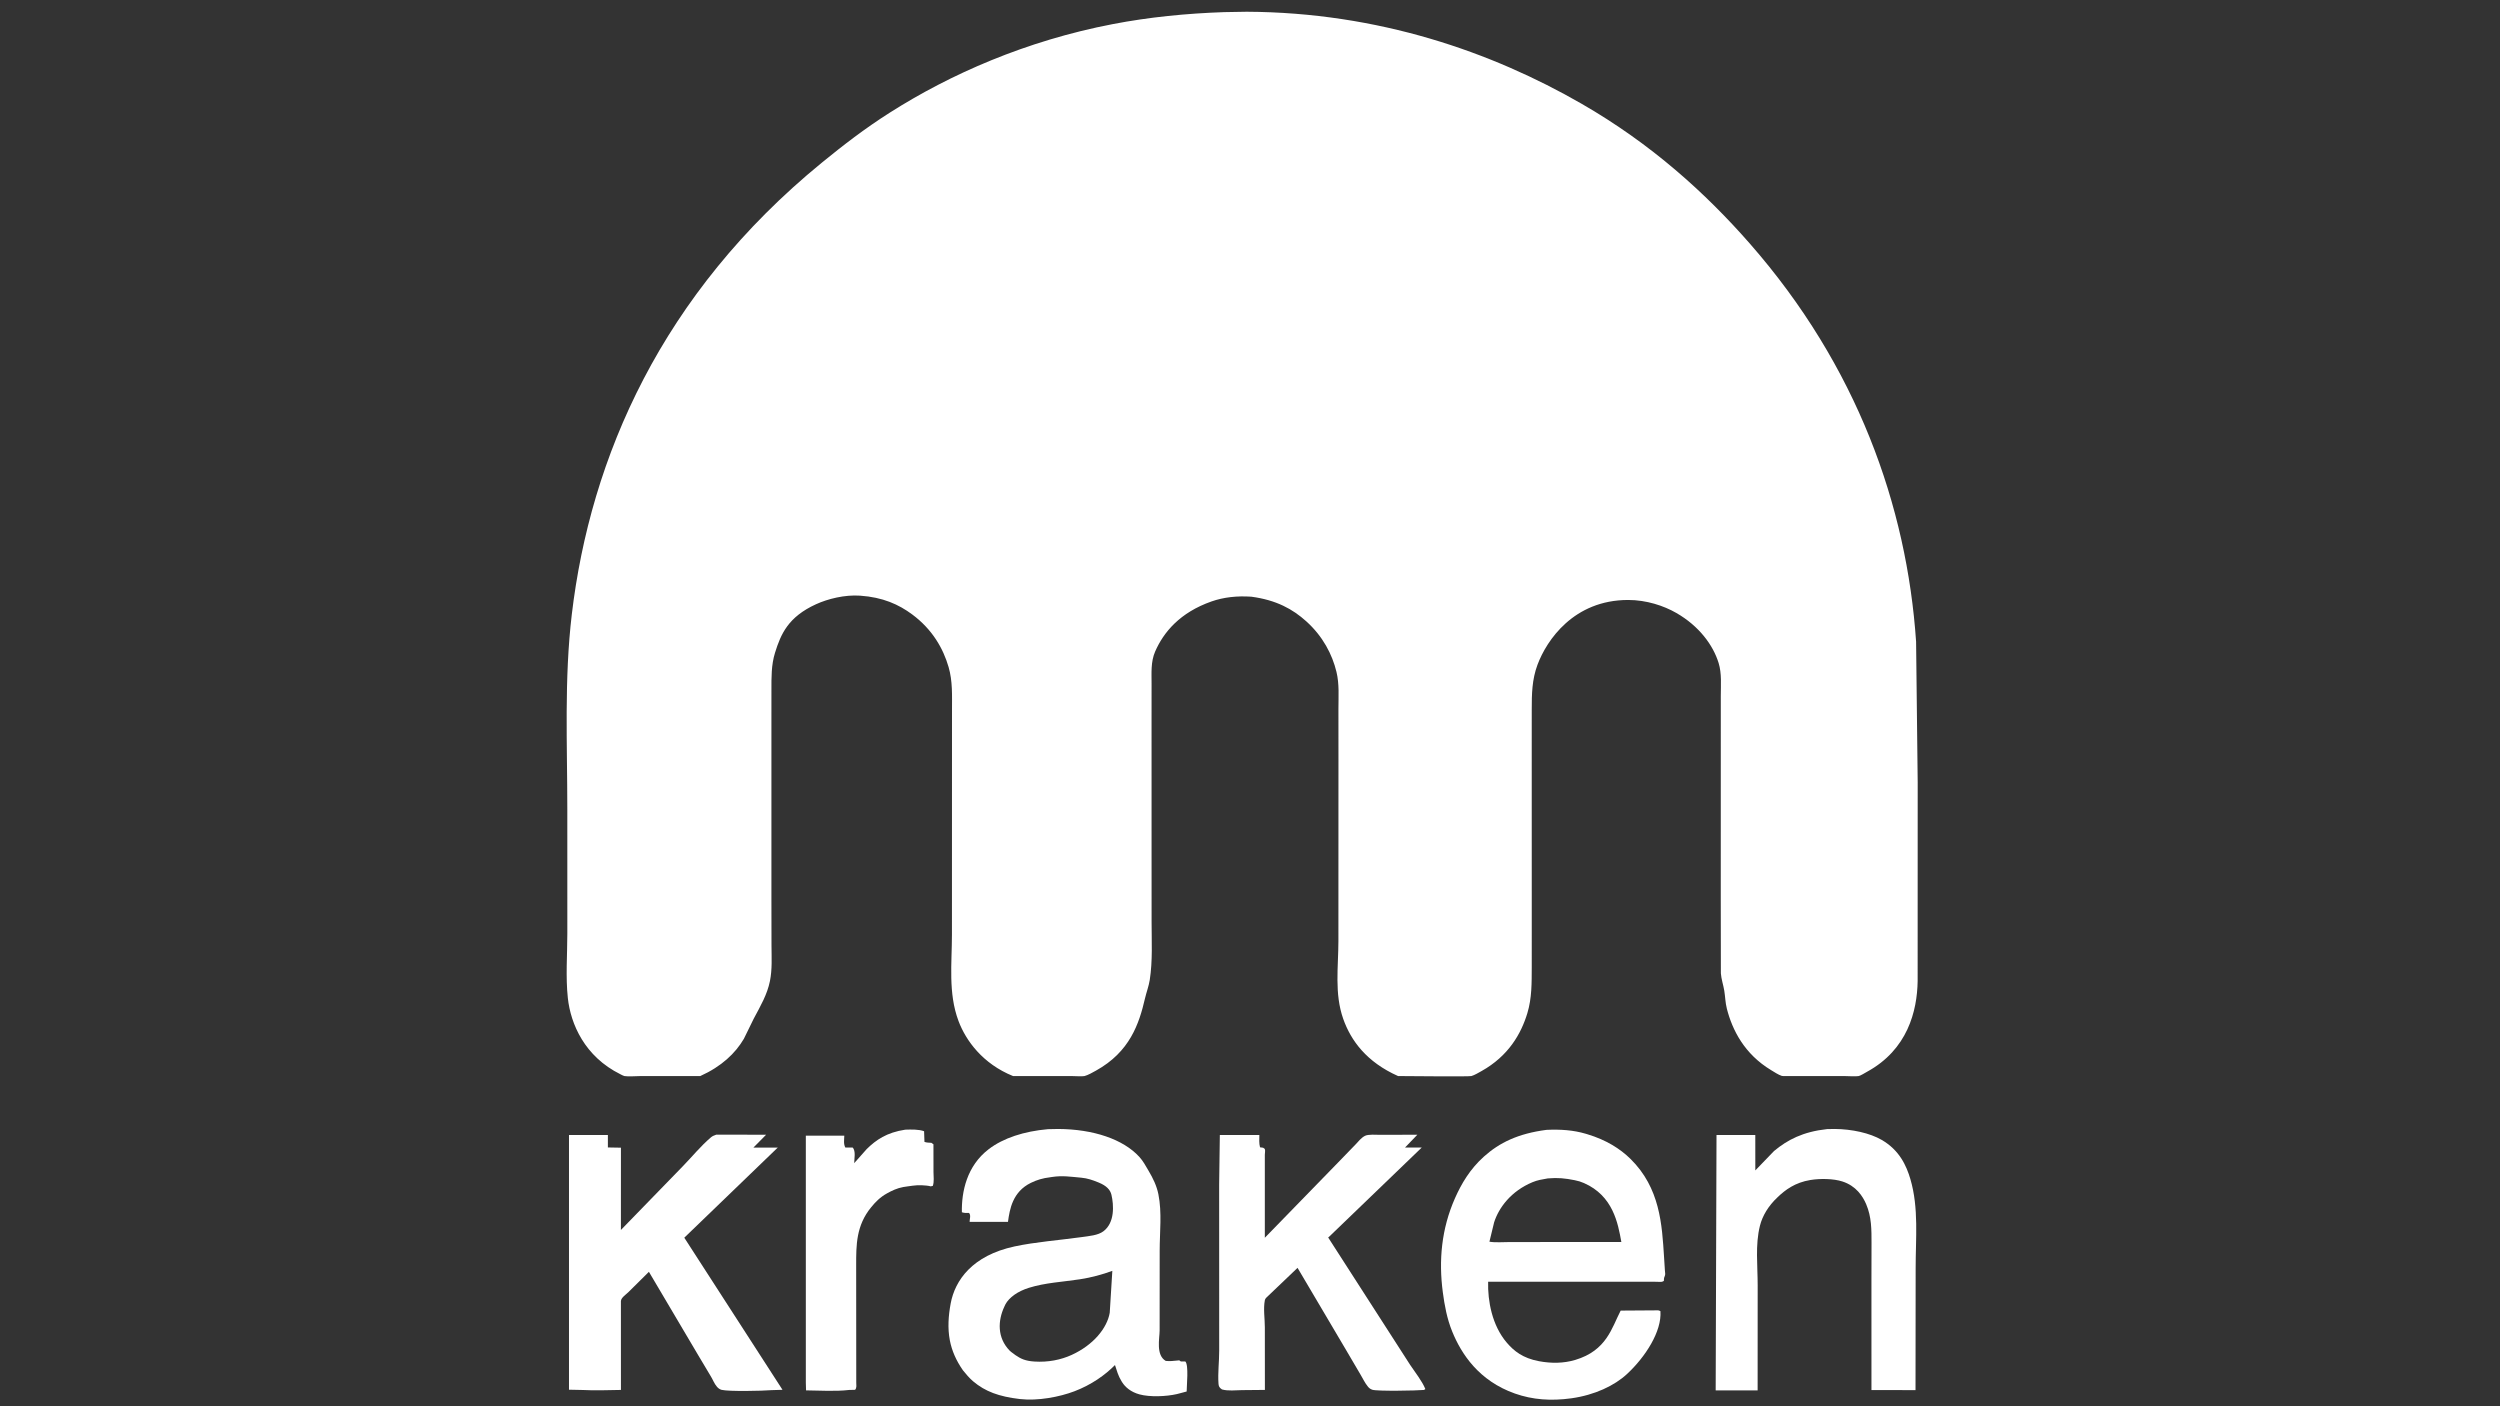
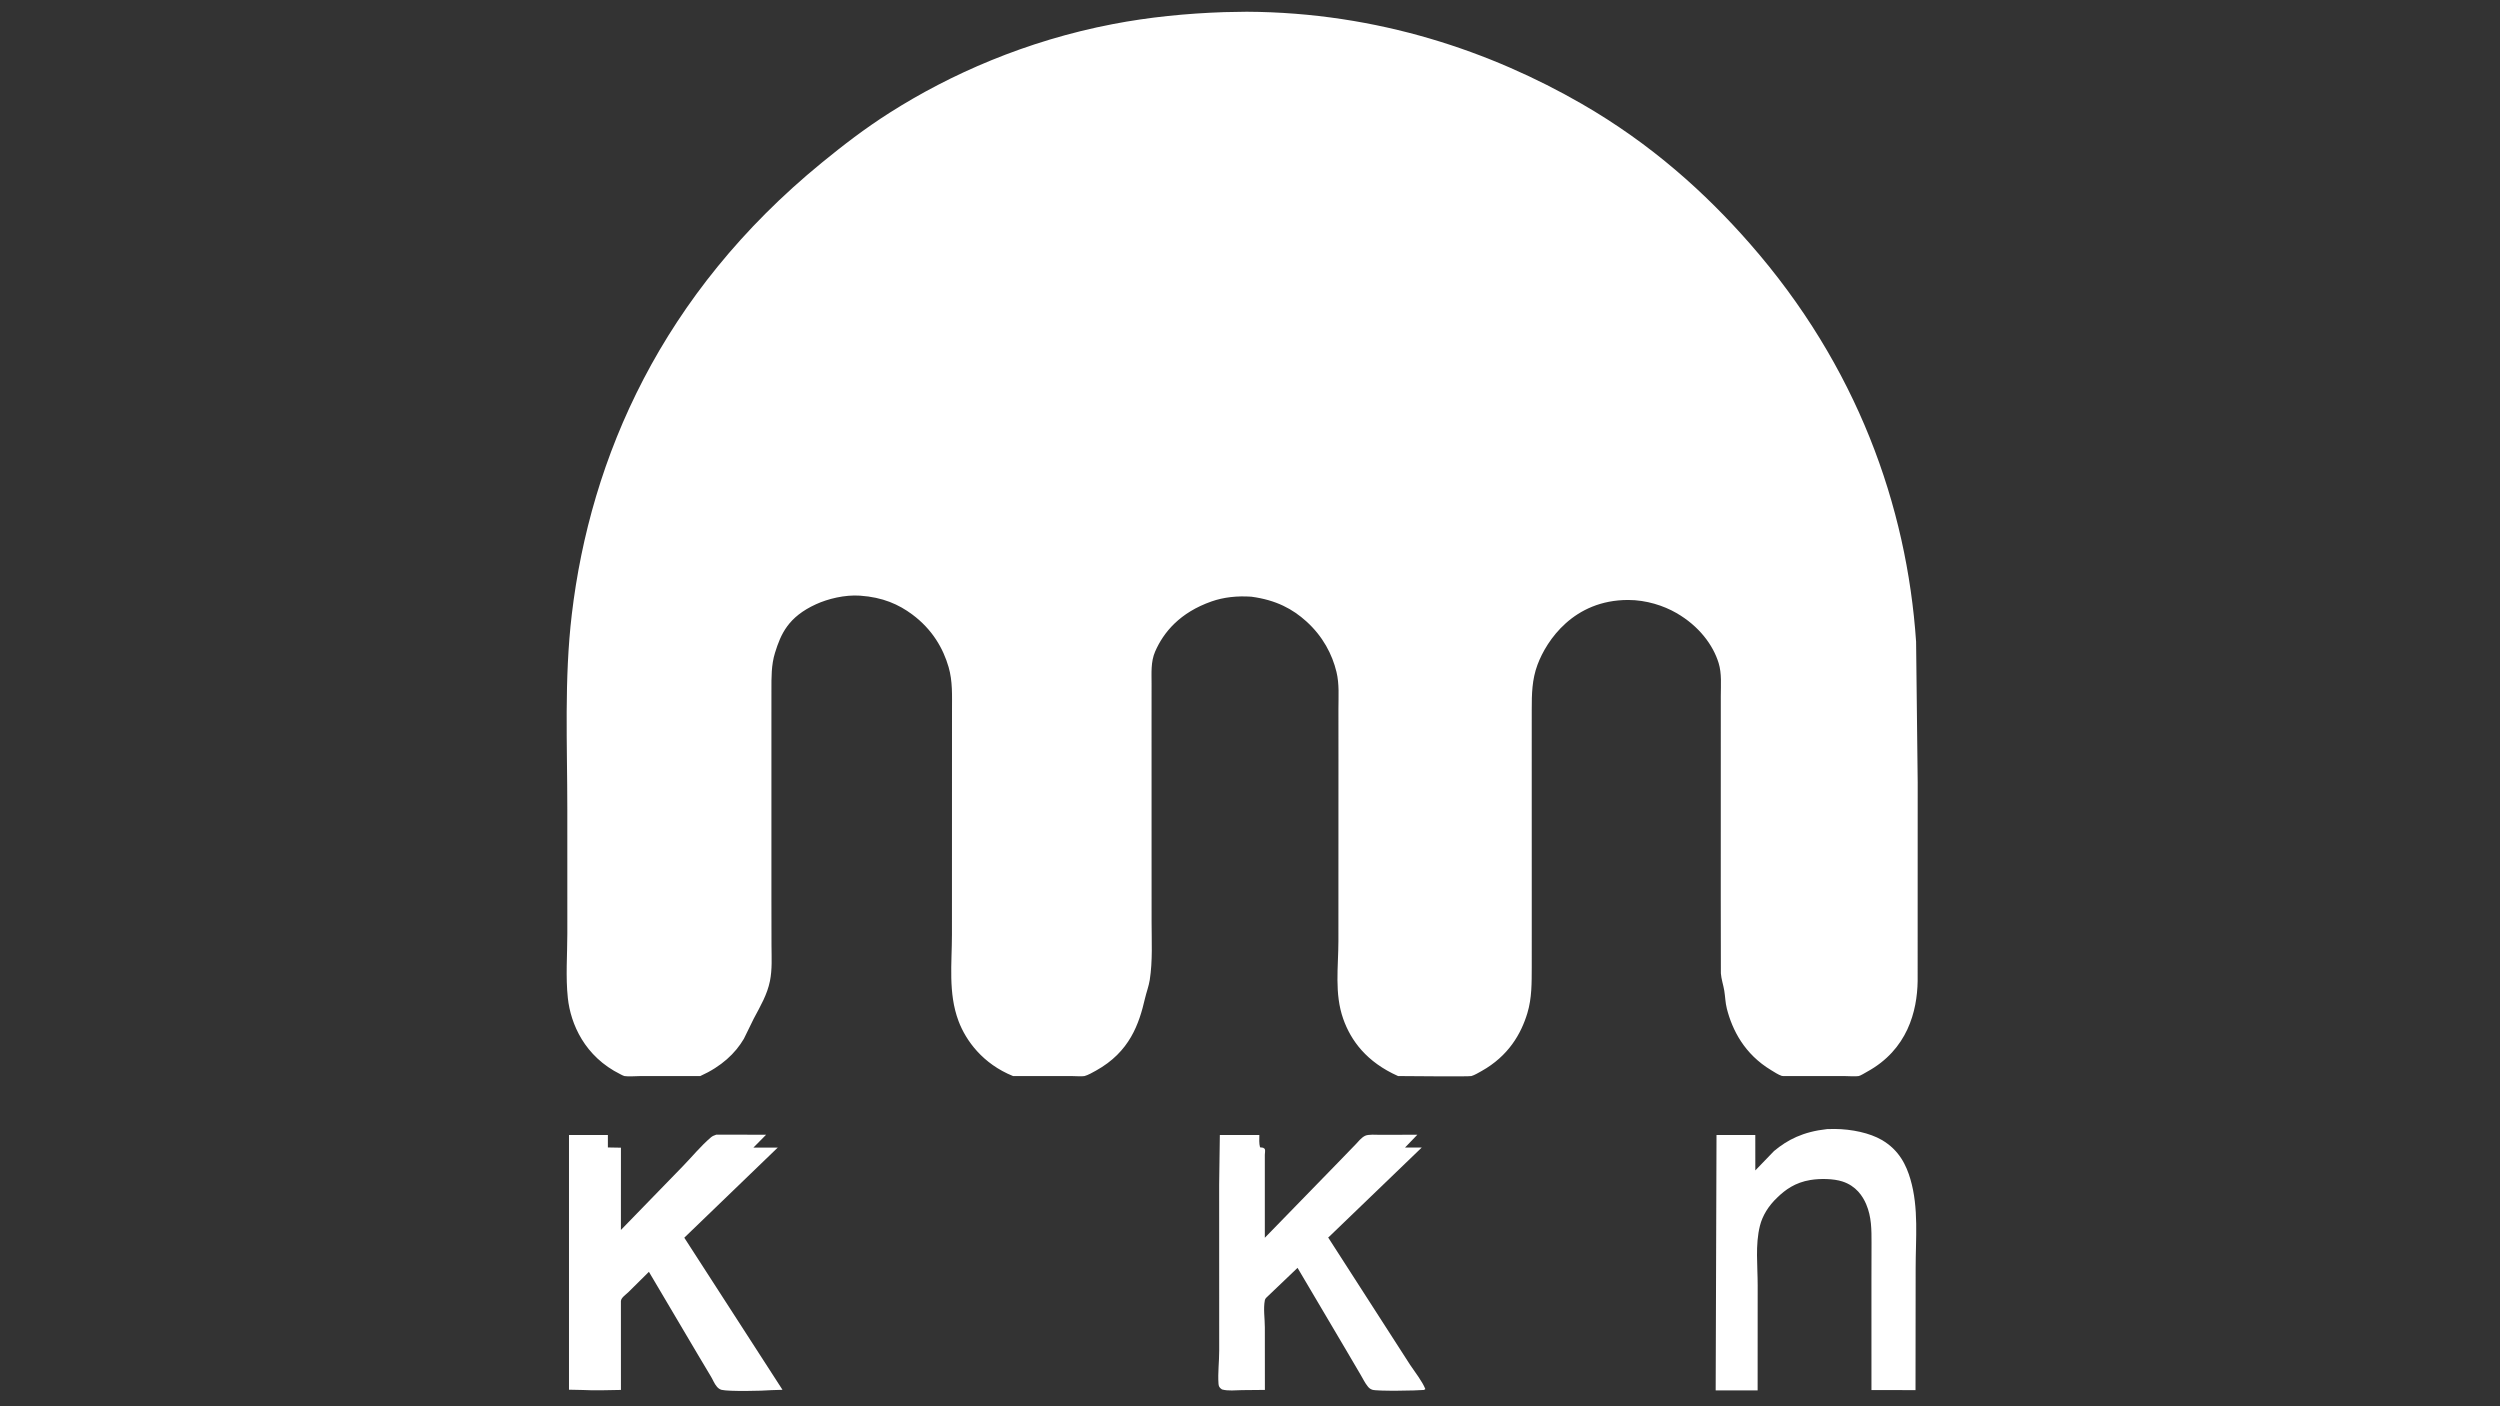
<svg xmlns="http://www.w3.org/2000/svg" width="3840" height="2160">
  <rect width="100%" height="100%" fill="#333333" stroke="none" />
-   <path fill="white" d="M1390.6 1735.15C1399.75 1734.88 1411.57 1734.54 1419.41 1737.6L1419.97 1753.95C1423.4 1755.17 1426.67 1755.12 1430.62 1755.37L1433.78 1757.64L1433.84 1800.28C1433.84 1807.12 1435.11 1814.74 1432.84 1821.46L1429.69 1822.25C1422.64 1820.32 1409.44 1820.04 1401.89 1821.22C1397.11 1821.97 1392.05 1822.45 1387.34 1823.3C1377.86 1825.02 1369.79 1828.97 1362.81 1832.81C1351.54 1839.01 1344.76 1846.26 1338.21 1854.21C1314.91 1882.49 1315.07 1912.66 1315.08 1943.1L1315.11 1993.03L1315.19 2096.83L1315.21 2123.56C1315.22 2127.22 1316.26 2131.41 1313.44 2134.76L1304.06 2134.99C1283.71 2137.4 1259.18 2135.88 1238.09 2135.61L1237.75 2123.61L1237.75 1744.37L1296.85 1744.37C1296.73 1750.27 1295.36 1756.96 1298.44 1762.64L1309.69 1762.65C1314.85 1767.94 1312.03 1780.23 1312.05 1786.61L1331.29 1764.95C1345.53 1750.95 1361.87 1739.49 1390.6 1735.15Z" />
  <path fill="white" d="M2806.38 1734.3L2818.12 1734.09C2844.41 1734.34 2871.94 1740.22 2890.38 1750.94C2917.45 1766.68 2928.21 1790.2 2934.37 1811.2C2947.45 1855.73 2942.37 1903.02 2942.44 1948.05L2942.24 2135.21L2874.56 2135.16L2874.54 1966.93L2874.66 1909.01C2874.66 1889.1 2874.82 1869.27 2866.49 1849.76C2861.11 1837.17 2850.94 1821.57 2829.96 1814.76C2816.26 1810.31 2795.87 1810.04 2780.86 1812.47C2757.19 1816.31 2741.96 1827.75 2730.21 1839.11C2716.18 1852.3 2707.09 1867.51 2703.28 1882.69C2695.85 1912.26 2699.82 1944.26 2699.79 1974.19L2699.72 2135.68L2635.28 2135.68L2636.56 1743.35L2696.13 1743.35L2696.17 1797.77L2724.9 1767.98C2745.54 1750.8 2769.27 1738.34 2806.38 1734.3Z" />
  <path fill="white" d="M1873.67 1743.35L1934.36 1743.35C1934.33 1749.62 1933.7 1756.05 1935.41 1762.26L1940.09 1762.91C1940.99 1763.61 1942.42 1764.18 1942.77 1765.02C1943.7 1767.23 1942.77 1771.29 1942.77 1773.66L1942.77 1901.21L2055.23 1785.66L2082.35 1757.65C2086.24 1753.67 2090.58 1747.72 2096.58 1744.66C2101.83 1741.99 2113.83 1743.11 2120.72 1743.09L2177.06 1742.94L2158.15 1762.58L2183.79 1762.64L2041.4 1899.73L2040.06 1900.75L2165.96 2096.42C2173.94 2108.46 2184.29 2121.13 2189.36 2133.63L2187.19 2134.97C2176.9 2136.02 2115.24 2137.14 2107.92 2134.66C2104.57 2133.53 2102.82 2131.9 2101.19 2129.94C2096.48 2124.32 2093.55 2117.65 2089.96 2111.75L2066.66 2072.07L1993.03 1947.42L1948.22 1990.2C1945.81 1992.43 1943.34 1994.38 1942.82 1997.05C1940.24 2010.42 1942.8 2025.35 1942.8 2038.87L1942.87 2134.91L1907.81 2135.23C1897.57 2135.39 1886.34 2136.84 1876.92 2134.16C1872.66 2131.4 1871.86 2128.95 1871.61 2125.32C1870.44 2108.75 1872.7 2091.38 1872.69 2074.72L1872.65 1940.37L1872.62 1819.58L1873.67 1743.35Z" />
  <path fill="white" d="M1100.2 1742.83L1176.75 1742.94L1157.24 1762.68L1194.63 1762.66L1051.07 1901.11L1201.92 2134.74L1185 2135.27C1171.42 2136.44 1119.5 2137.52 1108.38 2134.82C1105.1 2134.02 1102.65 2131.69 1101.15 2129.94C1097.16 2125.3 1095.1 2119.53 1092.15 2114.61L1072.19 2081.14L996.734 1953.51L965.726 1984.24C961.185 1988.73 954.122 1993.1 953.712 1998.37L953.749 2134.94C934.807 2135.14 914.117 2136.1 895.312 2135.03L873.968 2134.58L873.968 1743.35L933.707 1743.35L933.707 1762.49L953.757 1762.85L953.715 1889.22L1048.86 1791.3C1063.04 1776.78 1075.84 1760.78 1091.98 1746.98C1094.24 1745.05 1096.77 1744.04 1100.2 1742.83Z" />
-   <path fill="white" d="M2375.5 1735.46C2396.8 1734.49 2416.58 1735.78 2435.74 1741.46L2438.44 1742.28C2466.95 1750.84 2488.52 1764.4 2504.45 1780.09C2549.84 1824.8 2552.81 1880.65 2555.98 1930.84L2557.3 1951.64C2557.47 1954.44 2558.38 1957.73 2556.96 1960.4C2555.72 1962.74 2555.82 1965.08 2555.68 1967.52C2554.72 1967.94 2553.9 1968.49 2552.81 1968.79C2551.49 1969.16 2544.36 1968.79 2542.67 1968.79L2505.57 1968.79L2285.78 1968.79C2284.99 1997.95 2291.69 2035.87 2314.52 2062.44C2325.47 2075.18 2338.93 2086.12 2363.87 2090.8C2382.73 2094.33 2401.59 2094.2 2419.46 2088.87C2468.01 2074.38 2475.64 2039.49 2489.35 2013.08L2546.29 2012.69C2548.69 2012.82 2547.17 2012.62 2550.42 2013.93C2552.69 2044.95 2527.36 2084.27 2499.08 2110.5C2480.02 2128.18 2449.56 2142.84 2413.4 2147.82C2382.49 2152.08 2354.08 2150.08 2326.85 2140.46C2271.36 2120.86 2244.56 2079.48 2230.62 2045.3C2222.55 2025.52 2218.82 2004.98 2216.15 1984.76C2209.74 1936.38 2213.96 1887.61 2234.86 1840.43C2244.62 1818.4 2257.81 1795.75 2279.41 1776.42C2303.09 1755.23 2331.61 1741.15 2375.5 1735.46ZM2377.36 1810.04C2368.56 1811.55 2361.54 1812.69 2354.06 1815.79C2320.84 1829.56 2302.14 1855.1 2294.98 1877.47L2287.76 1907.24C2296.31 1908.84 2309.89 1907.79 2319.02 1907.79L2402.81 1907.74L2490.4 1907.73C2485.16 1878.53 2477.52 1836.7 2432.96 1817.18C2428.21 1815.09 2424.35 1813.9 2418.75 1812.79C2403.96 1809.85 2393.16 1808.66 2377.36 1810.04Z" />
-   <path fill="white" d="M1609.57 1734.42L1625.62 1734.1C1679.45 1734.43 1725.11 1749.86 1749.86 1776.8C1756.02 1783.51 1759.7 1790.75 1763.96 1797.89C1771.19 1809.99 1776.71 1821.61 1779.28 1834.35C1784.96 1862.56 1781.26 1892.61 1781.26 1921.02L1781.19 2043.8C1781.07 2056.13 1775.2 2081.5 1790.62 2090.38C1797.14 2090.96 1802.18 2090.45 1808.64 2089.74L1811.25 2089.45L1813.77 2091.18L1820.62 2091.19C1826.16 2096.35 1822.69 2129.05 1822.71 2137.34L1814.06 2139.65L1807.79 2141.29C1791.47 2145.08 1766.23 2146.12 1750.31 2141.79C1736.87 2138.12 1728.35 2130.66 1723.5 2122.94L1722.46 2121.22C1717.55 2113.29 1715.29 2104.95 1712.61 2096.71C1697.57 2112.01 1676.25 2127.17 1650.24 2137.03C1627.49 2145.66 1594.19 2152.13 1566.57 2148.93C1534.42 2145.2 1513.14 2137.28 1494.8 2121.76C1488.51 2116.42 1483.82 2110.55 1479.04 2104.76C1468.67 2089.83 1461.98 2074.66 1458.94 2058.7C1455.37 2040 1456.76 2021 1460.2 2002.32C1466.83 1966.37 1493.67 1928.46 1558.21 1914.55C1590.2 1907.65 1627.33 1904.93 1660.72 1900.28C1673.37 1898.51 1686.48 1897.51 1694.8 1891.28C1712.54 1878 1710.84 1851.07 1707.19 1835.25C1705.37 1827.38 1699.38 1821.27 1687.9 1816.51L1686.22 1815.84C1678.77 1812.78 1670.2 1809.76 1660.94 1808.95C1644.86 1807.55 1631.99 1805.31 1615.47 1807.9L1613.2 1808.26C1601.46 1809.64 1592.52 1812.43 1583.44 1816.86C1555.34 1830.59 1550.88 1857.34 1548.25 1876.81L1489.32 1876.8C1489.19 1872.79 1491.78 1866.47 1488.39 1863.11C1483.89 1863.12 1481.48 1863.35 1477.44 1862.05C1476.8 1830.62 1484.92 1790.87 1518.79 1765.03C1541.07 1748.03 1572.86 1737.67 1609.57 1734.42ZM1708.54 1952.04C1692.94 1957.73 1676.44 1962.28 1658.44 1965.02C1631.45 1969.12 1605.68 1970.24 1580.58 1978.02C1563.27 1983.37 1549.96 1992.88 1544.28 2003.56L1542.64 2007.07C1532.62 2028.52 1531.46 2054.59 1550.83 2074.57C1552.38 2076.17 1554 2077.23 1555.99 2078.67L1559.63 2081.42C1568.13 2087.24 1574.96 2090.39 1588.73 2091.32C1609.88 2092.75 1629.79 2088.62 1646.1 2081.15C1679.43 2065.89 1700.44 2040.13 1704.56 2016.4L1708.54 1952.04Z" />
  <path fill="white" d="M1880.27 18.631L1914.95 18.033C2117.78 19 2291.48 79.998 2429.29 159.348C2536.79 221.245 2620.12 296.942 2687.81 374.226C2852.46 562.209 2928.94 777.058 2943.12 985.605L2945.58 1202.2L2945.5 1506.85C2944.79 1553.1 2930.03 1612.31 2867.67 1646.3C2865.09 1647.71 2858 1652.2 2854.99 1652.82C2850.77 1653.7 2837.83 1652.83 2832.88 1652.83L2748.42 1652.8C2746.1 1652.77 2738.58 1653.1 2736.84 1652.58C2731.87 1651.09 2724.5 1646.19 2720.51 1643.79C2679.37 1619.05 2660.81 1582.08 2652.44 1549.31C2650.1 1540.17 2649.98 1530.91 2648.49 1521.73C2647.04 1512.8 2643.86 1503.89 2643.26 1494.93L2643.09 1379.98L2643.13 1139.22L2643.15 1068.55C2643.15 1052.16 2644.77 1034.59 2639.82 1018.43C2631.36 990.872 2609.86 961.592 2574.7 941.428C2555.51 930.422 2528.89 921.548 2500.84 921.557C2417.2 921.585 2375.62 983.483 2361.6 1021.04C2353.06 1043.91 2352.78 1066.14 2352.76 1089.36L2352.74 1148.19L2352.78 1406.97L2352.76 1485.88C2352.65 1509.45 2353.06 1532.98 2346 1556.29C2336.46 1587.83 2317.05 1622.03 2275.65 1645.15C2271.77 1647.32 2264.82 1651.5 2260.03 1652.82C2256.09 1653.91 2158.71 1652.82 2147.43 1652.82C2099.06 1631.3 2074.96 1598.37 2063.19 1564.99C2049.5 1526.14 2055.74 1485.3 2055.79 1445.89L2055.87 1169.52L2055.83 1089.19C2055.81 1070.26 2057.36 1050.8 2052.81 1032.01C2046.31 1005.15 2032.04 977.448 2006.39 954.316C1985.83 935.774 1960.6 921.65 1921.99 916.525C1900.39 915.039 1879.53 917.27 1860.96 923.79C1812.63 940.752 1787.33 970.788 1774.24 1000.9C1767.44 1016.55 1768.84 1034 1768.82 1050.04L1768.78 1107.59L1768.81 1319.2L1768.85 1416.14C1768.86 1445.75 1770.58 1475.65 1766.02 1505.16C1764.53 1514.79 1760.89 1524.12 1758.68 1533.67C1749.67 1572.62 1735.39 1615.67 1683.42 1644.48C1679 1646.92 1671.3 1651.39 1665.82 1652.82C1662.74 1653.63 1649.4 1652.82 1645.49 1652.82L1556.04 1652.82C1509.7 1634.13 1483.64 1598.6 1472.23 1568.17C1456.2 1525.44 1462.19 1479.15 1462.18 1435.65L1462.25 1166.48L1462.28 1090.26C1462.26 1068.28 1463.36 1046.41 1457.05 1024.63C1448.85 996.313 1432.29 966.893 1401.17 943.787C1380.51 928.453 1356.1 917.349 1320.99 914.936C1297.43 913.317 1271.44 919.867 1253.44 928.094C1210.73 947.615 1199.39 973.672 1190.36 1002.86C1184.58 1021.55 1184.93 1040.79 1184.92 1059.68L1184.9 1124.76L1184.9 1377.85L1185.02 1452.22C1185.11 1470.41 1186.28 1488.8 1182.63 1506.9C1178.49 1527.46 1168.3 1544.93 1157.81 1564.53L1142.59 1595.58C1129.52 1617.87 1108.37 1638.04 1075.61 1652.82L984.481 1652.82C978.08 1652.82 964.561 1653.88 958.964 1652.82C957.531 1652.55 954.157 1650.66 953.048 1650.11C897.933 1622.88 876.467 1572.68 872.206 1533.03C868.676 1500.18 871.438 1466.37 871.421 1433.43L871.39 1243.1C871.406 1143.56 866.503 1043.27 878.255 943.909C906.78 702.742 1016.09 451.188 1262.22 249.961C1294.92 223.221 1328.38 197.385 1366.69 173.045C1459.58 114.026 1575.64 62.682 1709.48 36.977C1765.04 26.307 1821.73 20.654 1880.27 18.631Z" />
</svg>